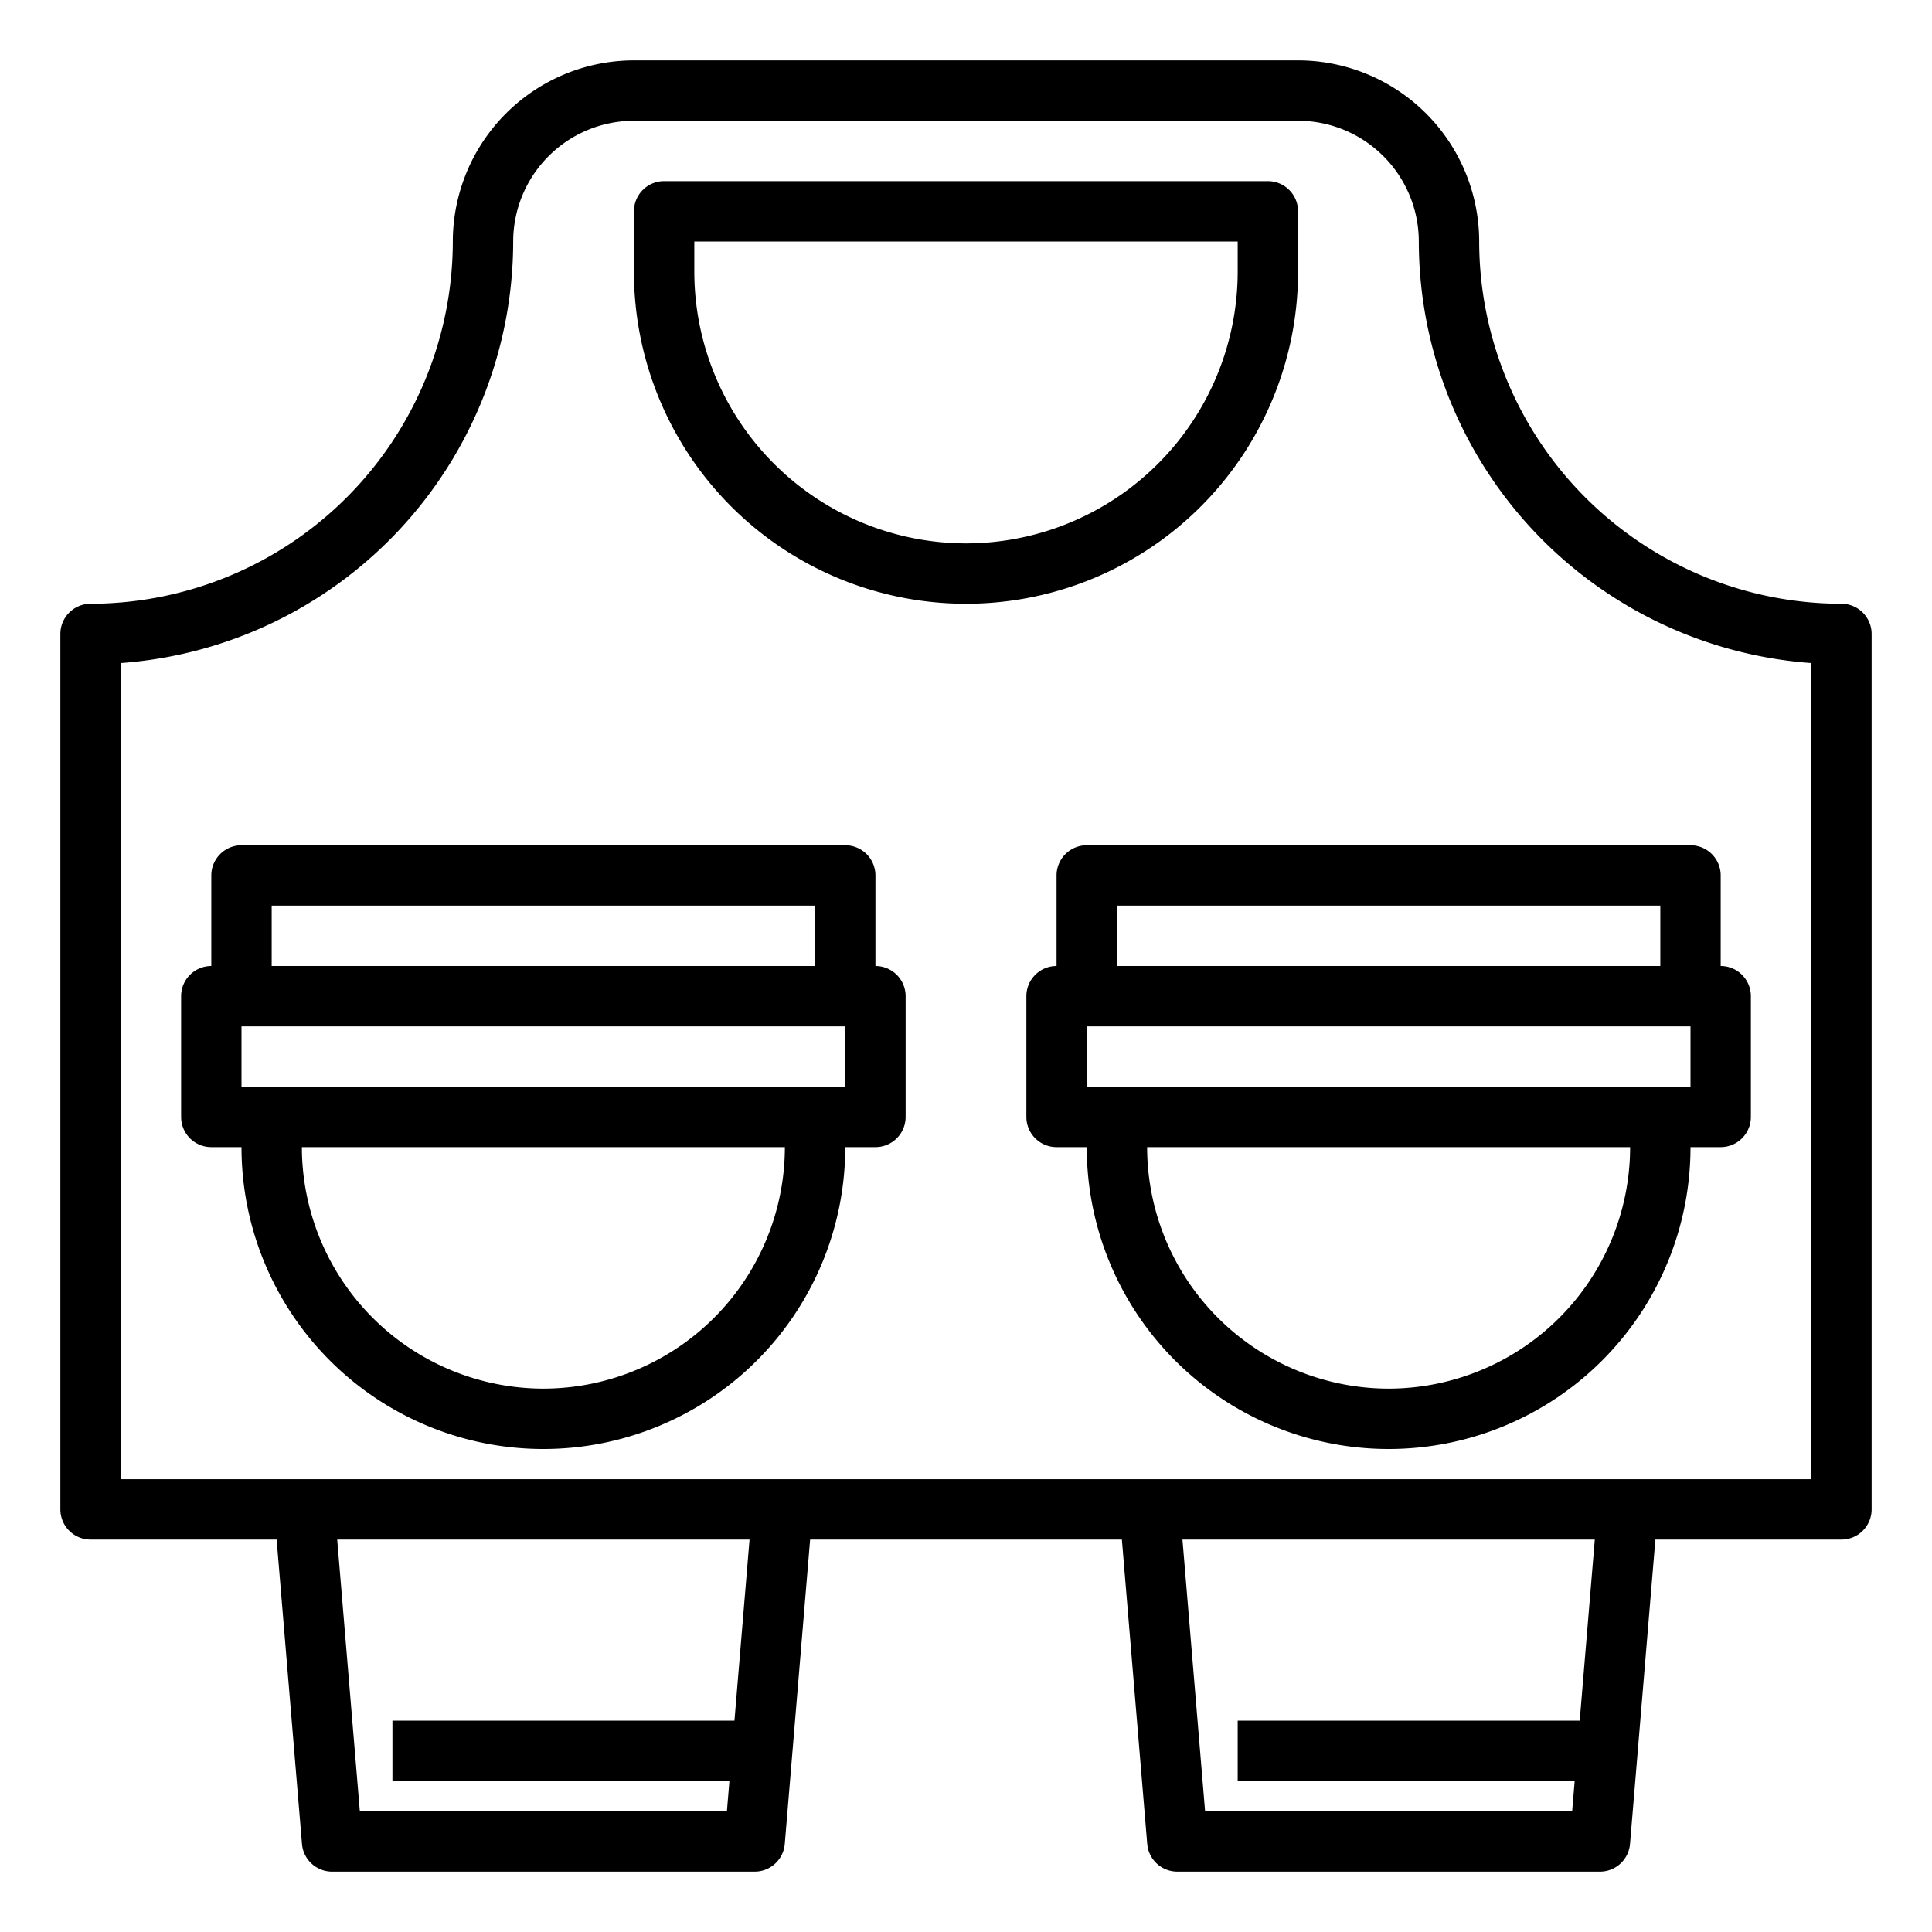
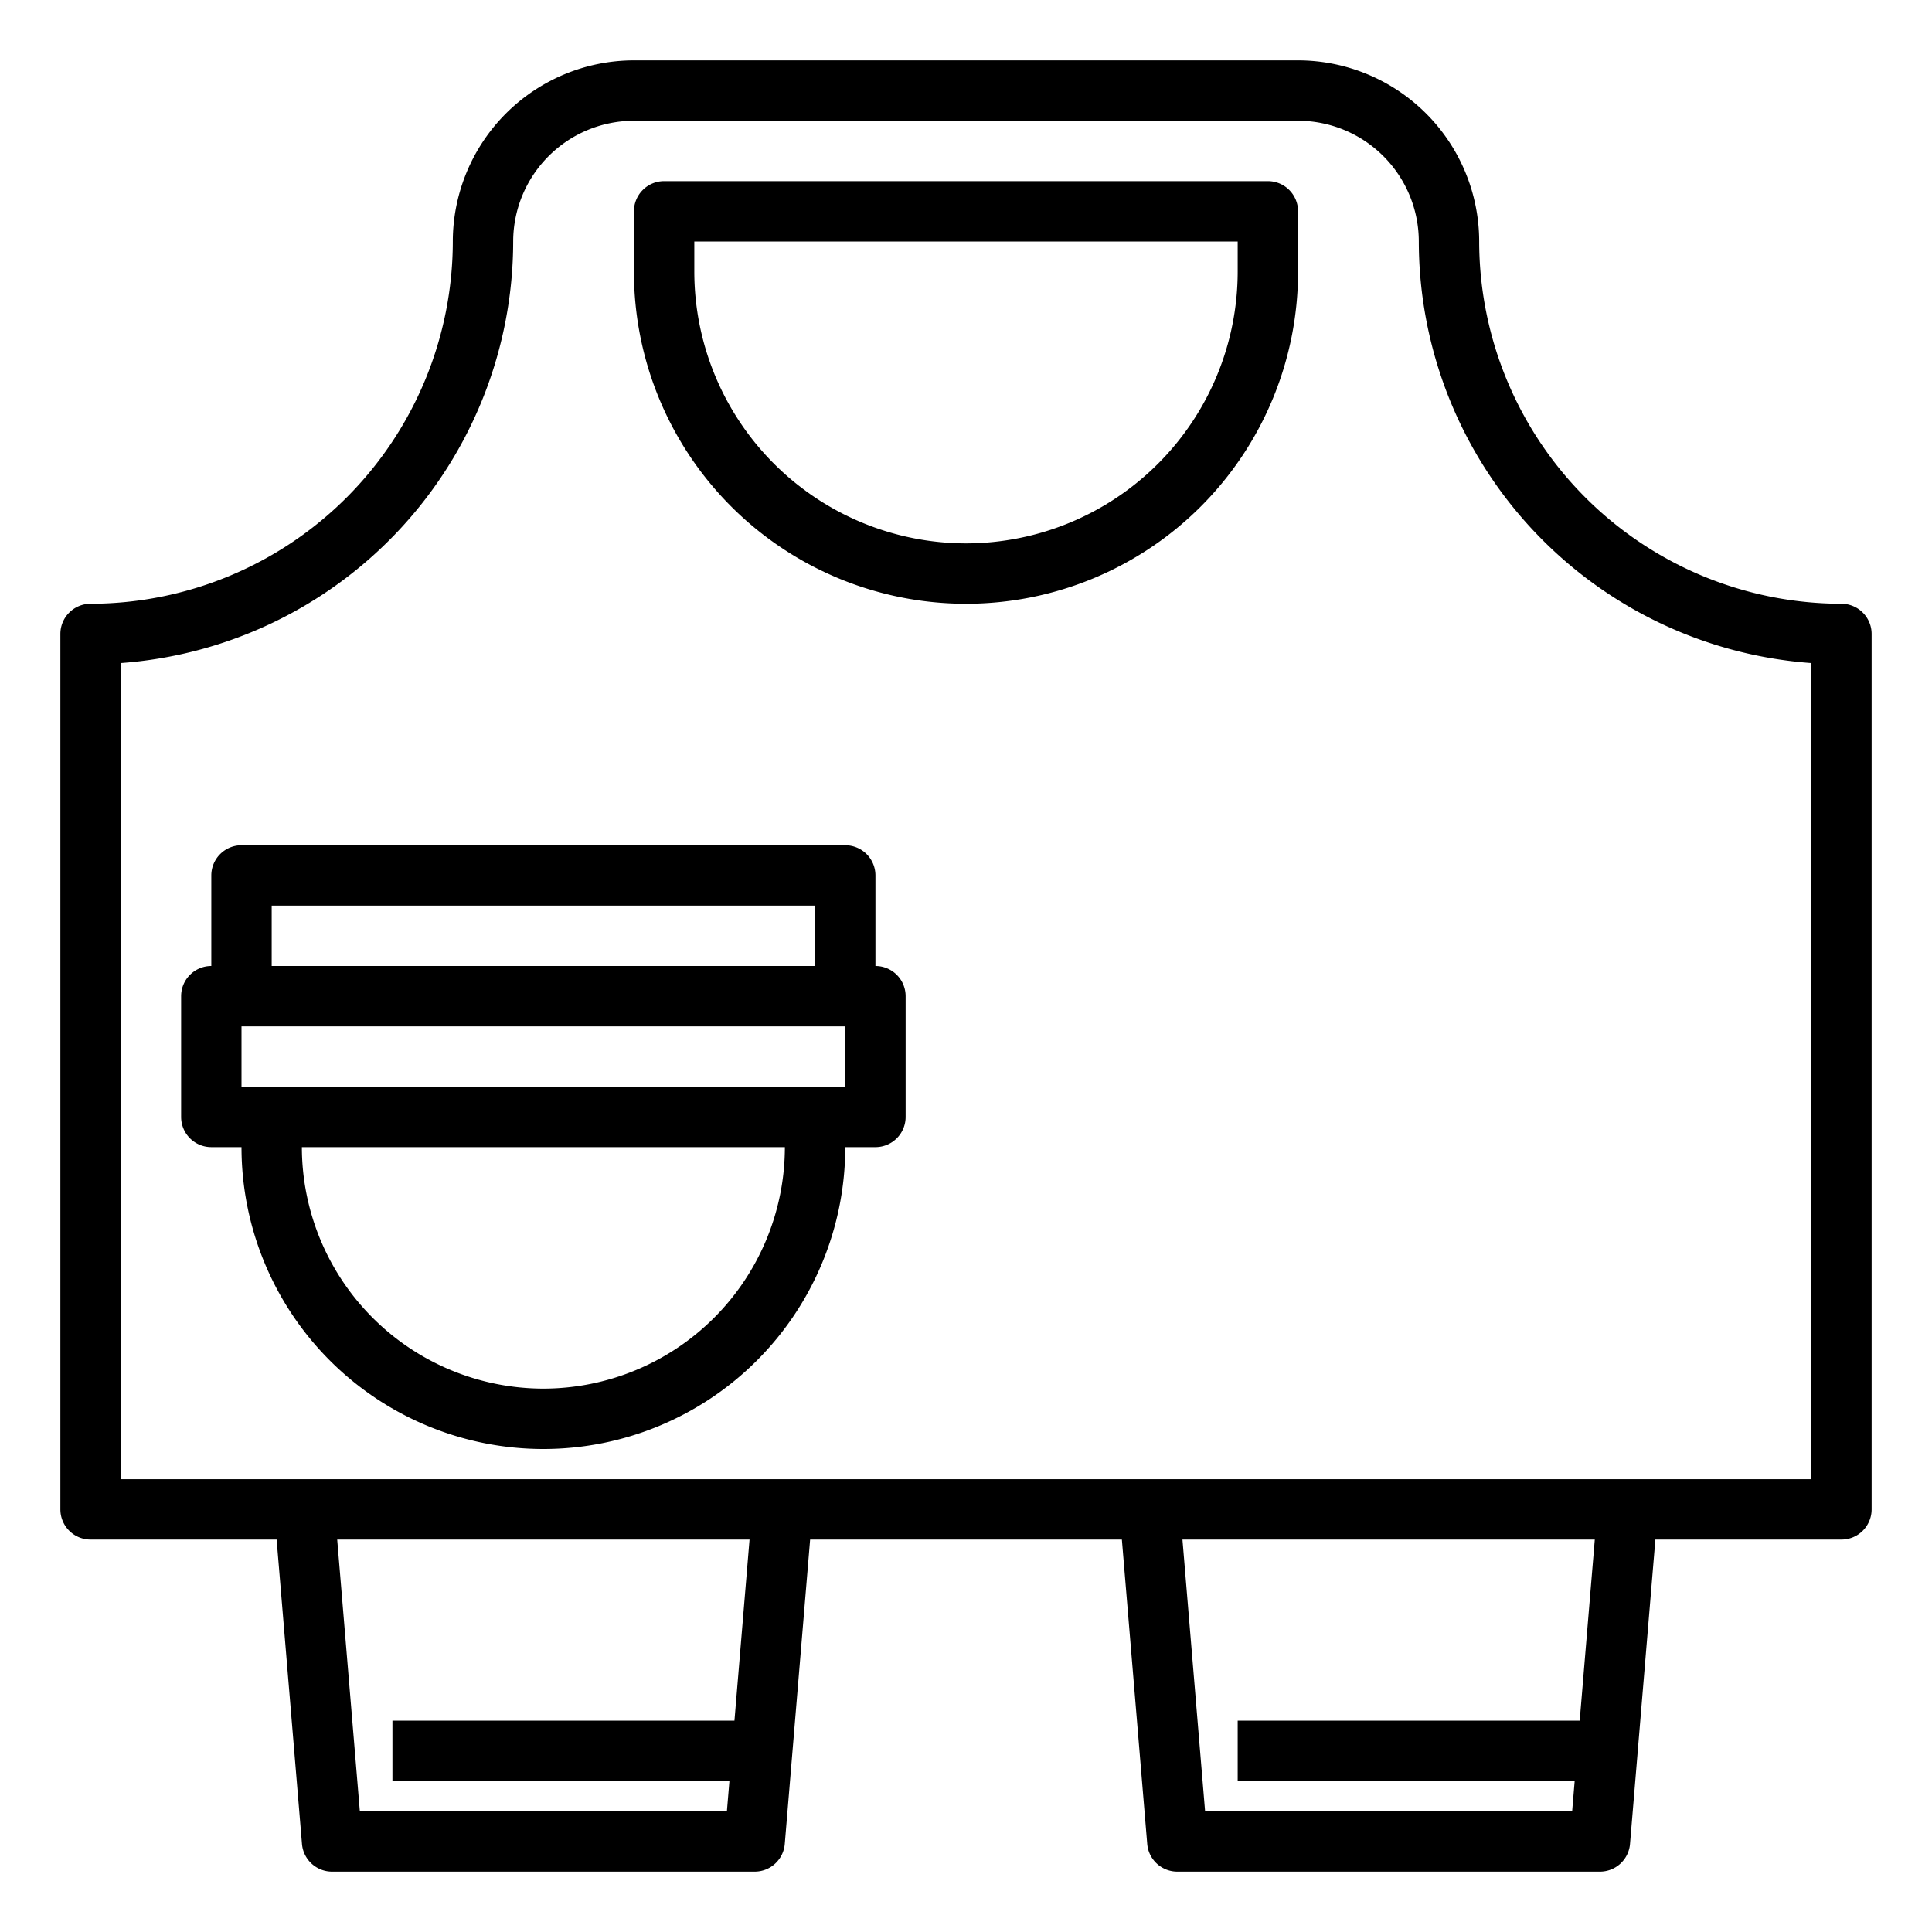
<svg xmlns="http://www.w3.org/2000/svg" id="Out_line" data-name="Out line" viewBox="0 0 512 512" width="512" height="512">
  <path d="M488,160a96.109,96.109,0,0,1-96-96,48.054,48.054,0,0,0-48-48H168a48.054,48.054,0,0,0-48,48,96.109,96.109,0,0,1-96,96,8,8,0,0,0-8,8V400a8,8,0,0,0,8,8H73.309l6.719,80.664A8,8,0,0,0,88,496H200a8,8,0,0,0,7.972-7.336L214.691,408h82.618l6.719,80.664A8,8,0,0,0,312,496H424a8,8,0,0,0,7.972-7.336L438.691,408H488a8,8,0,0,0,8-8V168A8,8,0,0,0,488,160ZM194.638,456H104v16h89.305l-.666,8H95.361l-5.998-72H198.636Zm224,0H328v16h89.305l-.666,8H319.361l-5.998-72H422.636ZM480,392H32V175.717A112.153,112.153,0,0,0,136,64a32.036,32.036,0,0,1,32-32H344a32.036,32.036,0,0,1,32,32A112.153,112.153,0,0,0,480,175.717Z" />
  <path d="M344,72V56a8,8,0,0,0-8-8H176a8,8,0,0,0-8,8V72a88,88,0,0,0,176,0Zm-88,72a72.082,72.082,0,0,1-72-72V64H328v8A72.082,72.082,0,0,1,256,144Z" />
  <path d="M232,256V232a8,8,0,0,0-8-8H64a8,8,0,0,0-8,8v24a8,8,0,0,0-8,8v32a8,8,0,0,0,8,8h8a80,80,0,0,0,160,0h8a8,8,0,0,0,8-8V264A8,8,0,0,0,232,256ZM72,240H216v16H72Zm72,128a64.073,64.073,0,0,1-64-64H208A64.073,64.073,0,0,1,144,368Zm80-80H64V272H224Z" />
-   <path d="M280,232v24a8,8,0,0,0-8,8v32a8,8,0,0,0,8,8h8a80,80,0,0,0,160,0h8a8,8,0,0,0,8-8V264a8,8,0,0,0-8-8V232a8,8,0,0,0-8-8H288A8,8,0,0,0,280,232Zm88,136a64.073,64.073,0,0,1-64-64H432A64.073,64.073,0,0,1,368,368Zm80-80H288V272H448Zm-8-48v16H296V240Z" />
</svg>